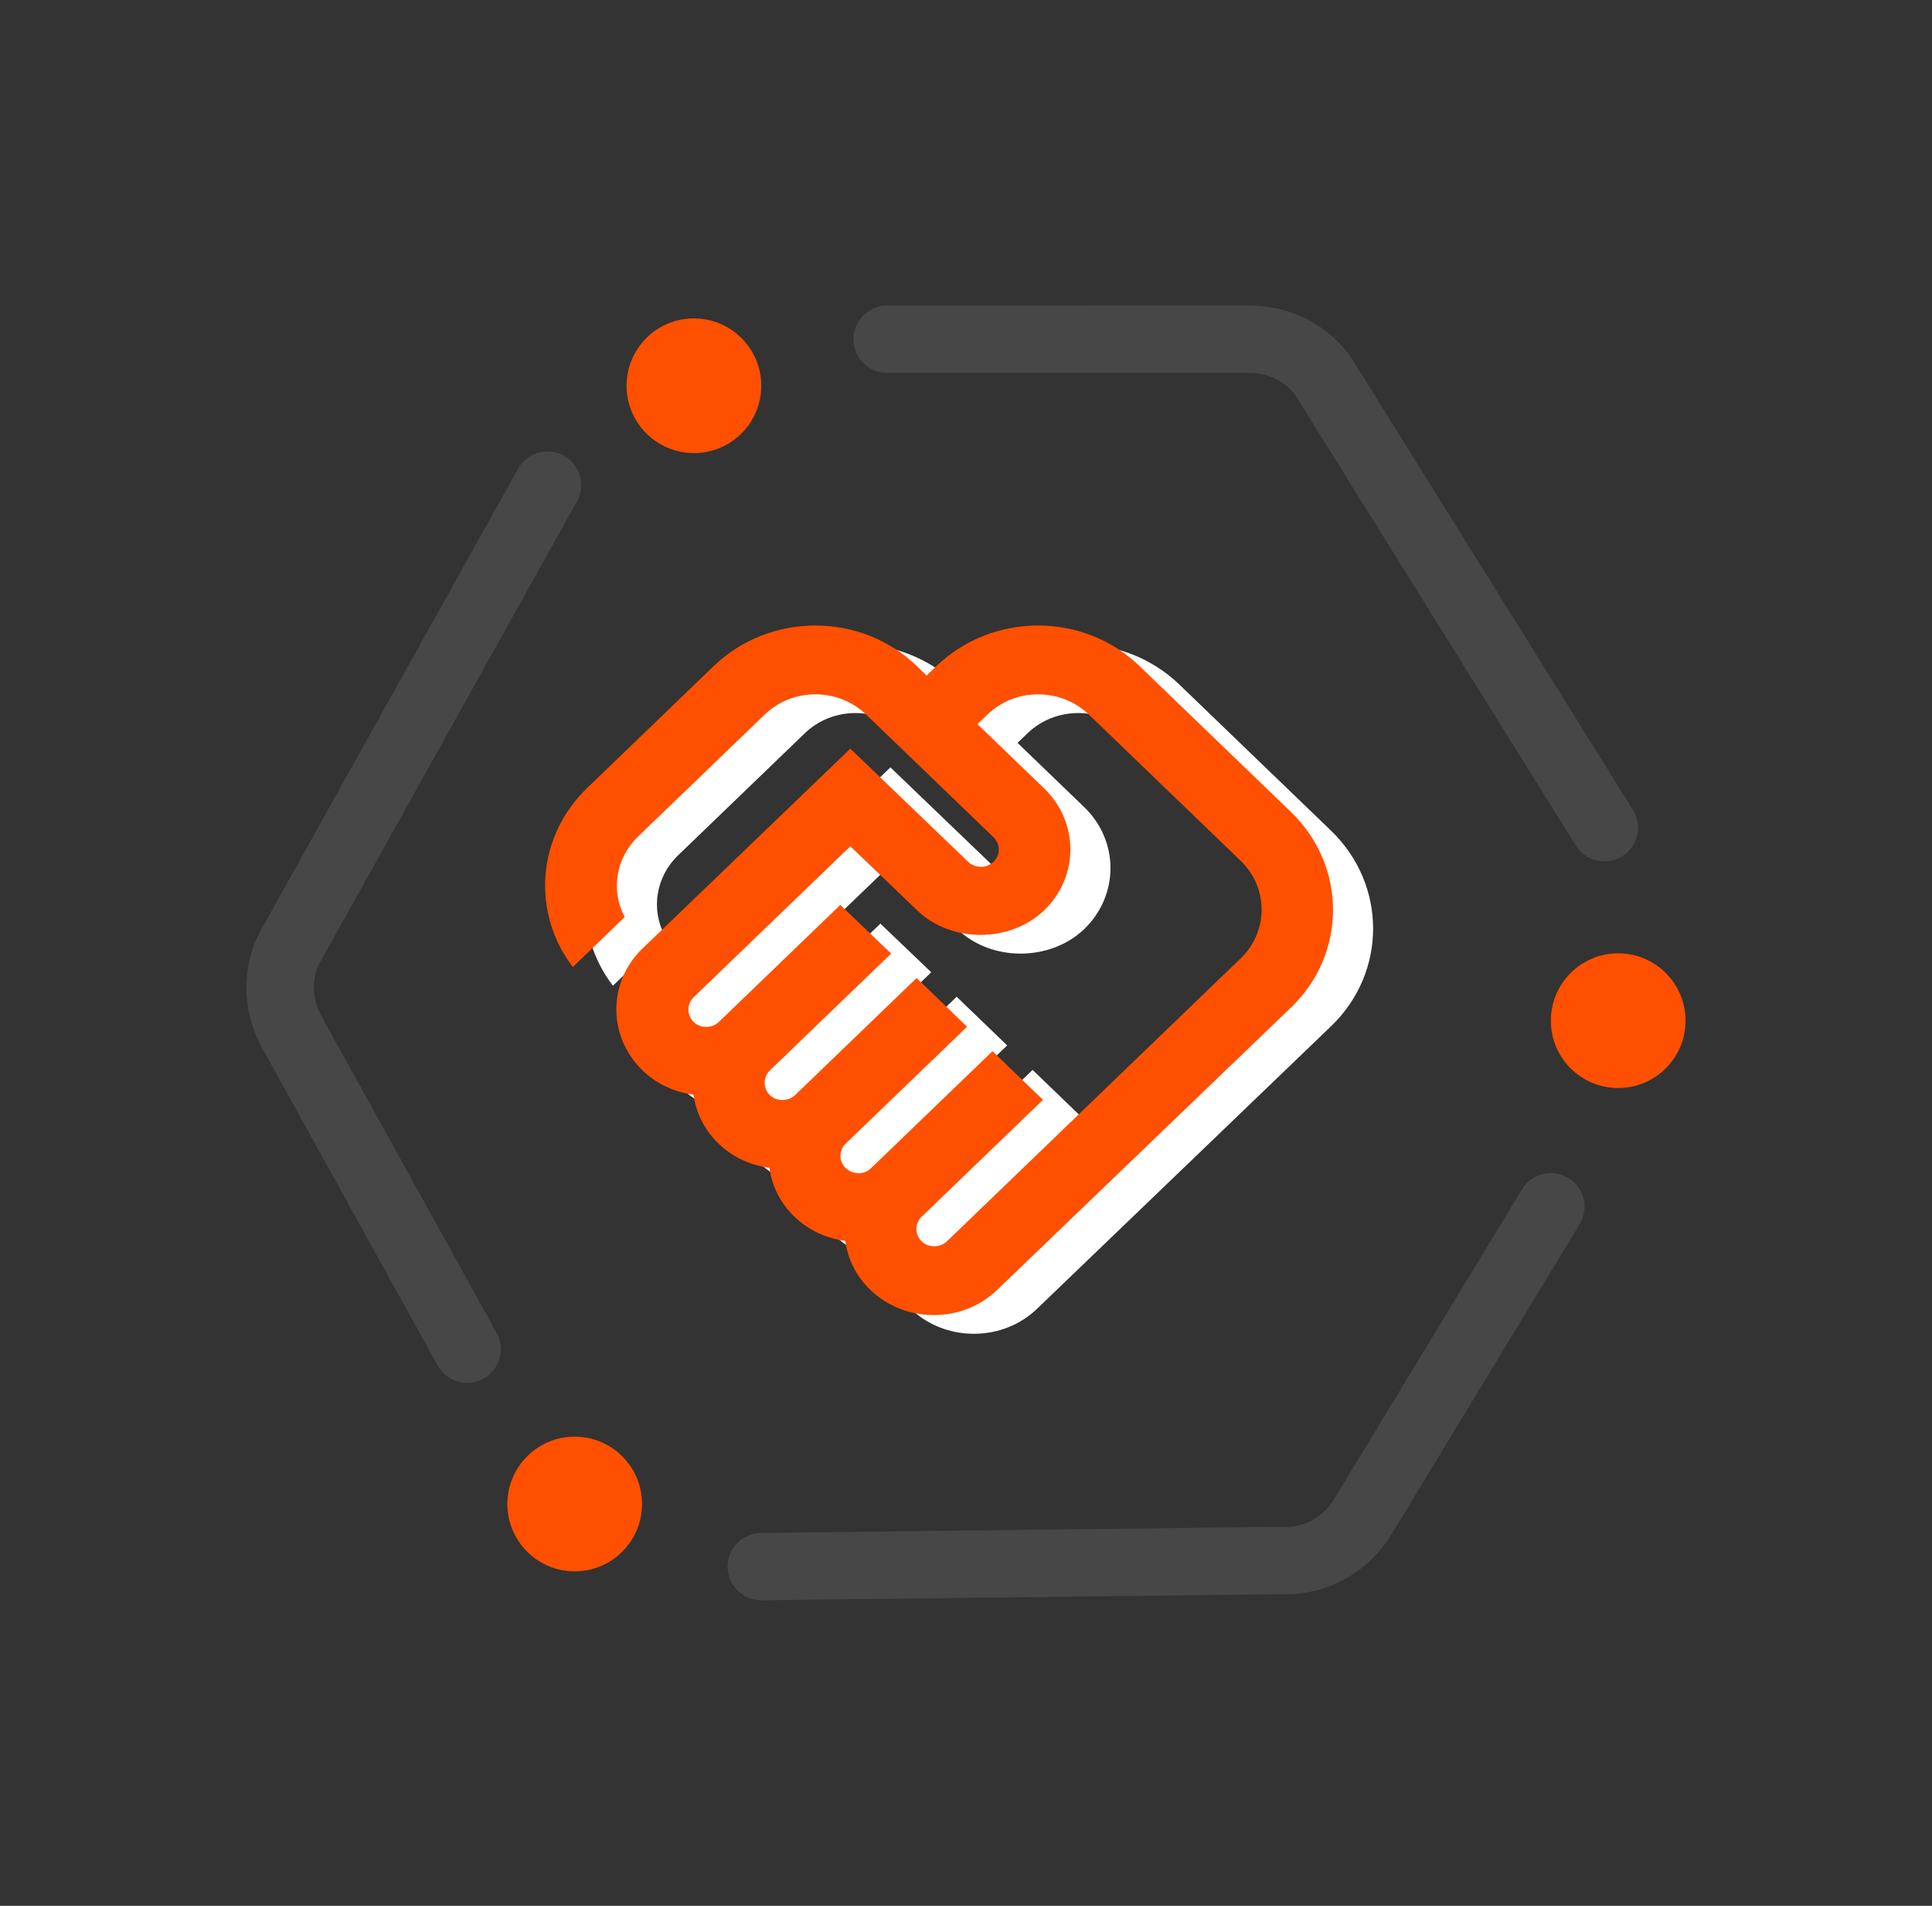
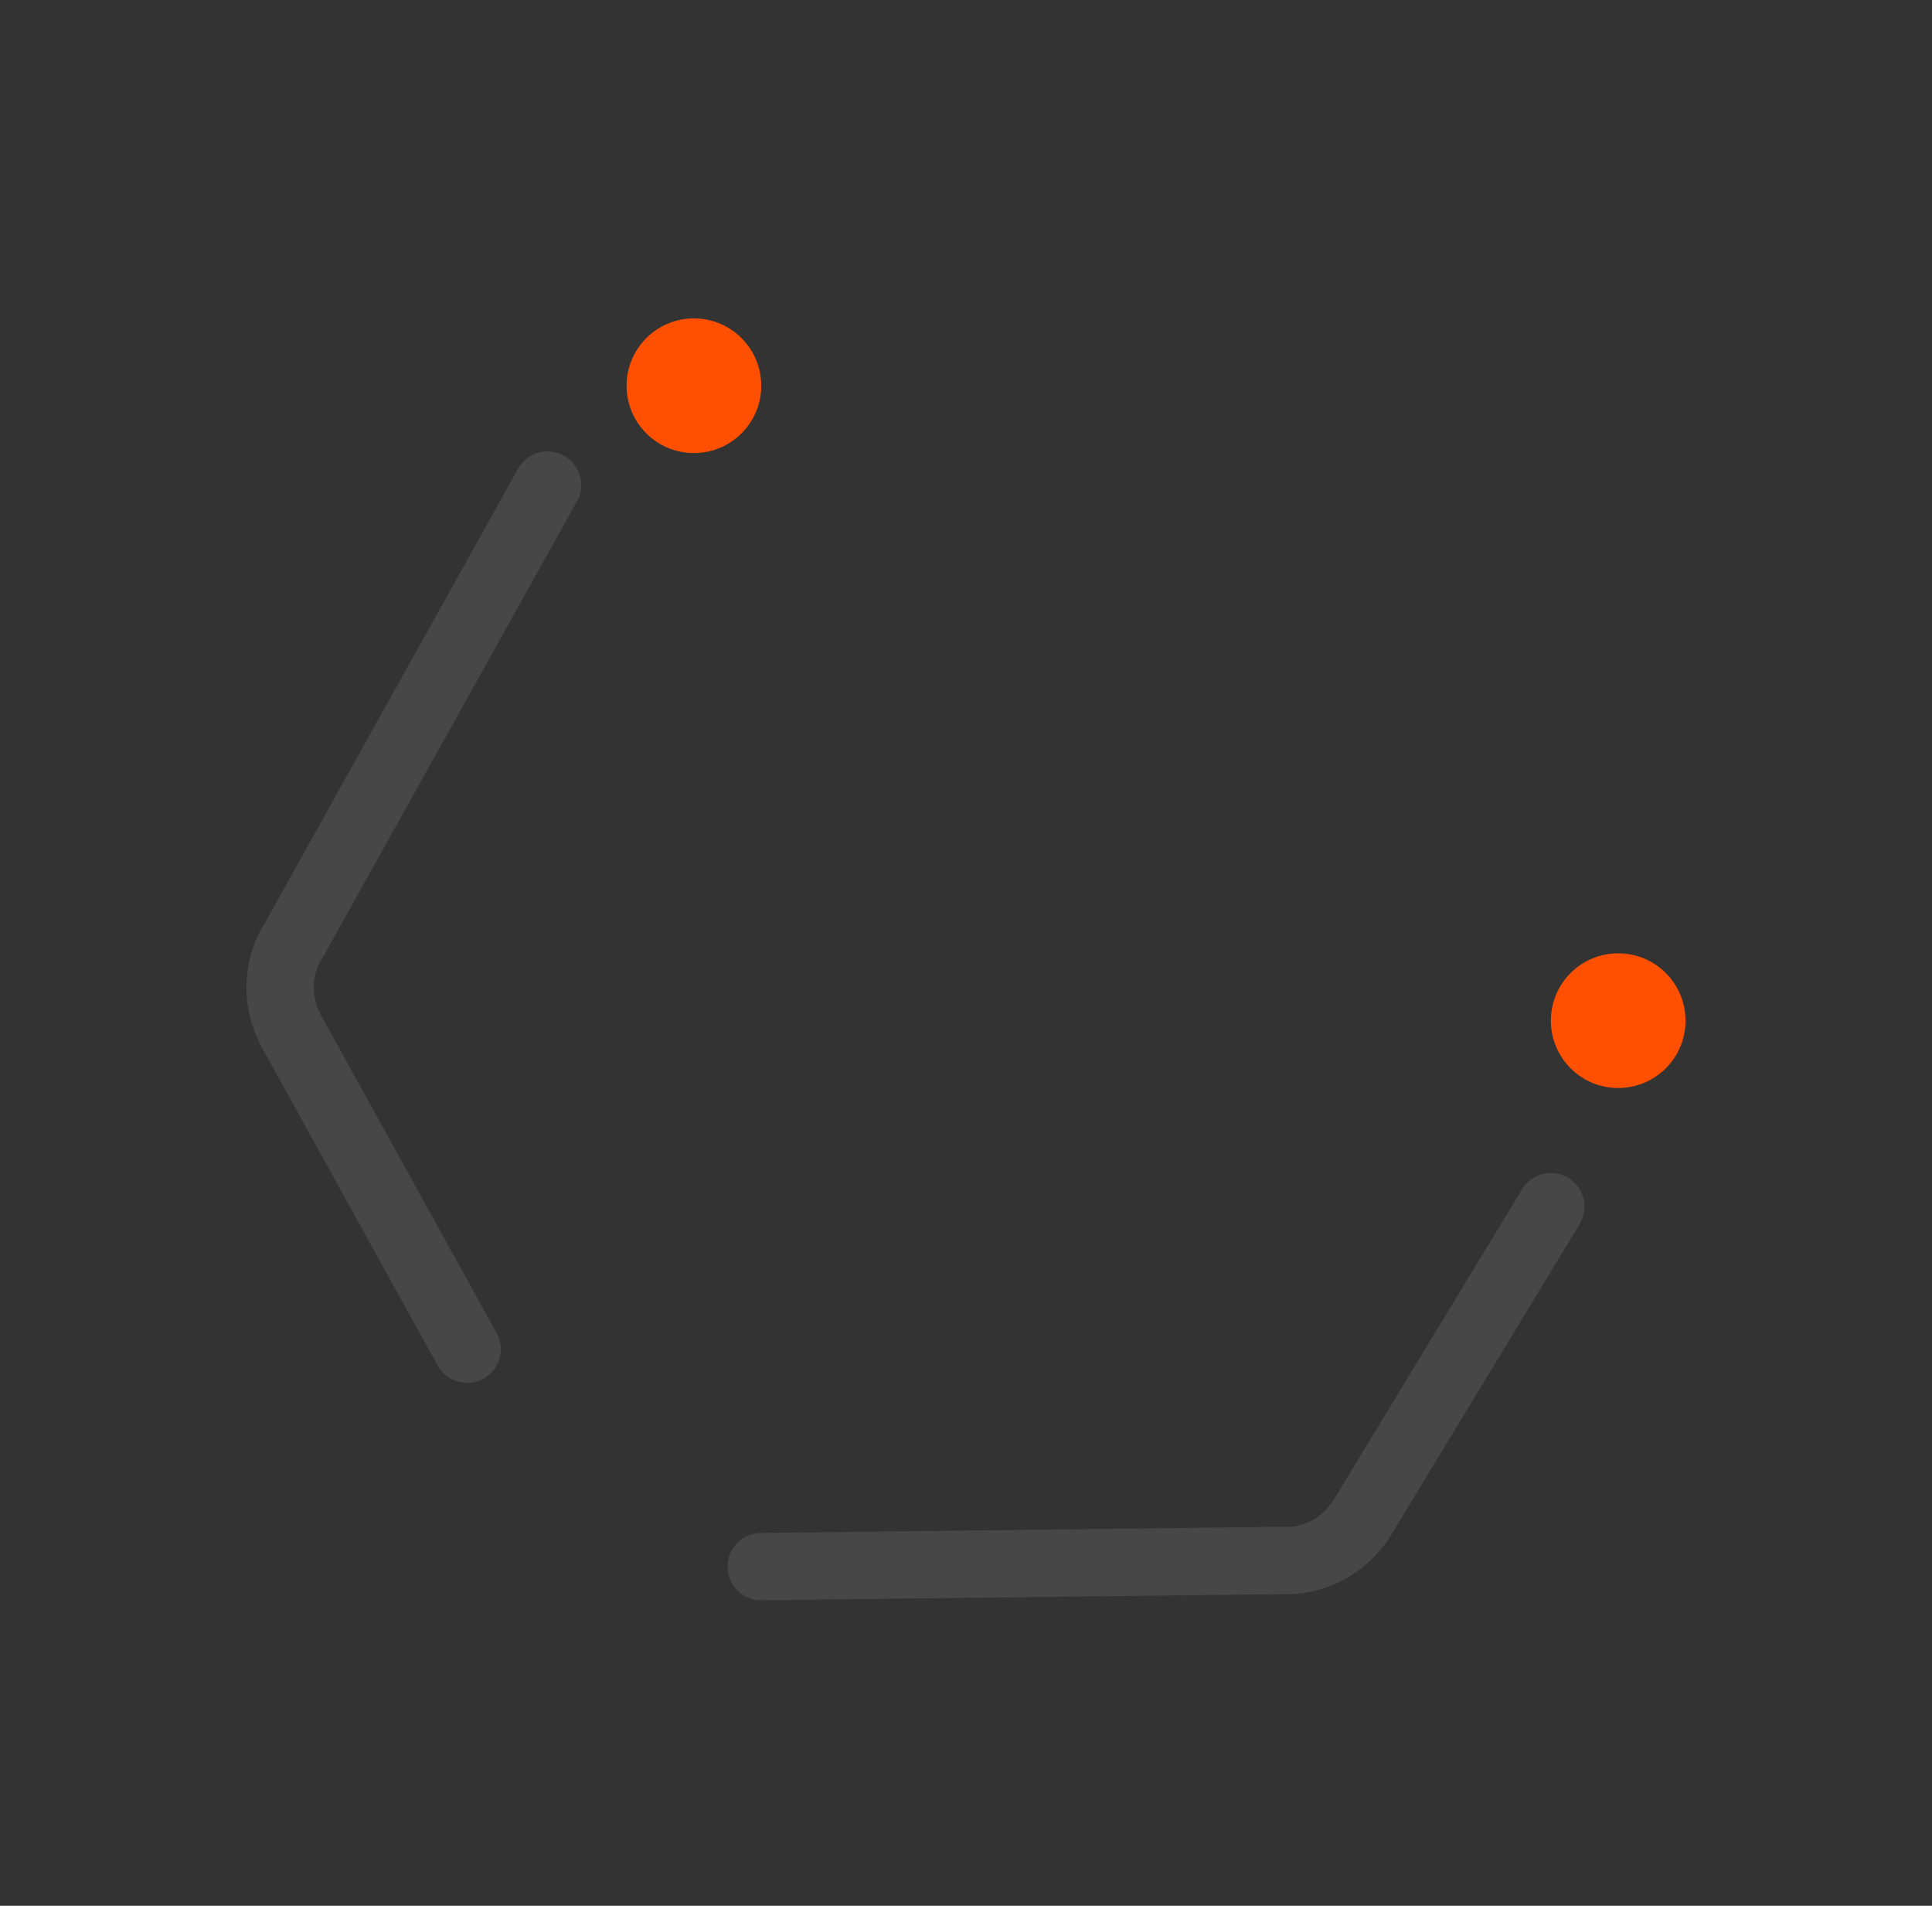
<svg xmlns="http://www.w3.org/2000/svg" width="146" height="144" viewBox="0 0 146 144" fill="none">
  <rect x="0" y="0" width="146" height="144" fill="#333333" stroke="none" />
  <g clip-path="url(#clip0_12703_17515)">
-     <path d="M74.595 95.201C74.108 95.67 73.242 95.748 72.674 95.201C72.187 94.732 72.106 93.898 72.674 93.35L81.847 84.515L78.032 80.84L68.859 89.675C68.344 90.197 67.478 90.171 66.937 89.675C66.369 89.128 66.45 88.294 66.937 87.825L76.111 78.989L72.295 75.314L63.122 84.15C62.635 84.619 61.769 84.697 61.2 84.15C60.686 83.655 60.686 82.82 61.2 82.299L70.374 73.463L66.531 69.788L57.358 78.624C56.871 79.093 56.005 79.172 55.437 78.624C54.923 78.103 54.923 77.295 55.437 76.774L67.289 65.358L72.349 70.206C74.92 72.682 79.358 72.656 81.928 70.206C84.58 67.651 84.58 63.533 81.928 60.979L76.895 56.131L77.653 55.401C79.764 53.368 83.2 53.368 85.311 55.401L96.784 66.452C98.895 68.485 98.895 71.795 96.784 73.828L74.595 95.201ZM100.6 77.529C104.821 73.463 104.821 66.869 100.6 62.777L89.126 51.726C84.905 47.66 78.059 47.66 73.81 51.726L73.053 52.456L72.295 51.726C68.074 47.66 61.228 47.66 56.979 51.726L47.4 60.953C43.557 64.654 43.206 70.414 46.318 74.48L50.241 70.701C49.186 68.746 49.538 66.27 51.242 64.628L60.822 55.401C62.932 53.368 66.369 53.368 68.48 55.401L78.113 64.68C78.6 65.149 78.681 65.983 78.113 66.531C77.545 67.078 76.679 67 76.192 66.531L67.289 57.981L51.594 73.073C48.942 75.601 48.942 79.745 51.594 82.299C52.65 83.316 54.003 83.941 55.437 84.124C55.626 85.479 56.249 86.782 57.331 87.825C58.413 88.867 59.766 89.467 61.173 89.649C61.363 91.005 61.985 92.308 63.068 93.35C64.15 94.393 65.503 94.993 66.91 95.175C67.1 96.582 67.749 97.859 68.804 98.876C70.076 100.101 71.781 100.779 73.594 100.779C75.407 100.779 77.112 100.101 78.384 98.876L100.6 77.529Z" fill="white" />
-     <path d="M71.566 93.787C71.079 94.257 70.213 94.335 69.645 93.787C69.158 93.318 69.077 92.484 69.645 91.937L78.818 83.101L75.003 79.426L65.829 88.262C65.315 88.783 64.449 88.757 63.908 88.262C63.34 87.715 63.421 86.88 63.908 86.411L73.082 77.576L69.266 73.9L60.093 82.736C59.606 83.205 58.74 83.284 58.172 82.736C57.657 82.241 57.657 81.407 58.172 80.886L67.345 72.05L63.502 68.375L54.329 77.211C53.842 77.68 52.976 77.758 52.408 77.211C51.894 76.689 51.894 75.881 52.408 75.36L64.26 63.944L69.32 68.792C71.891 71.268 76.329 71.242 78.899 68.792C81.551 66.238 81.551 62.12 78.899 59.565L73.866 54.717L74.624 53.987C76.735 51.955 80.171 51.955 82.282 53.987L93.755 65.039C95.866 67.072 95.866 70.382 93.755 72.415L71.566 93.787ZM97.571 76.116C101.792 72.05 101.792 65.456 97.571 61.364L86.097 50.312C81.876 46.246 75.03 46.246 70.781 50.312L70.024 51.042L69.266 50.312C65.045 46.246 58.199 46.246 53.95 50.312L44.371 59.539C40.528 63.24 40.177 69 43.288 73.066L47.212 69.287C46.157 67.332 46.509 64.856 48.213 63.214L57.793 53.987C59.903 51.955 63.34 51.955 65.451 53.987L75.084 63.266C75.571 63.736 75.652 64.57 75.084 65.117C74.516 65.664 73.65 65.586 73.163 65.117L64.26 56.568L48.565 71.659C45.913 74.187 45.913 78.331 48.565 80.886C49.62 81.902 50.974 82.528 52.408 82.71C52.597 84.066 53.219 85.369 54.302 86.411C55.384 87.454 56.737 88.053 58.144 88.236C58.334 89.591 58.956 90.894 60.039 91.937C61.121 92.979 62.474 93.579 63.881 93.761C64.07 95.169 64.72 96.446 65.775 97.463C67.047 98.688 68.752 99.365 70.565 99.365C72.378 99.365 74.083 98.688 75.355 97.463L97.571 76.116Z" fill="#FE5000" />
-   </g>
-   <path d="M94.755 23.091C98.422 23.223 101.22 25.326 102.56 27.74L123.399 61.194L123.526 61.423C124.094 62.581 123.703 64.002 122.586 64.699C121.467 65.396 120.018 65.119 119.229 64.099L119.081 63.885L98.234 30.42L98.143 30.262C97.646 29.319 96.454 28.309 94.74 28.186L94.39 28.174L67.04 28.175C65.635 28.175 64.496 27.036 64.495 25.631C64.495 24.226 65.635 23.087 67.04 23.086L94.39 23.085L94.755 23.091Z" fill="#474747" />
+     </g>
  <path d="M104.993 116.188C102.978 119.255 99.729 120.556 96.97 120.45L57.559 120.915L57.297 120.905C56.013 120.789 55 119.718 54.984 118.401C54.969 117.084 55.957 115.988 57.239 115.842L57.498 115.827L96.922 115.361L97.104 115.365C98.169 115.429 99.65 114.935 100.644 113.533L100.837 113.24L115.022 89.856C115.75 88.655 117.315 88.272 118.517 89C119.718 89.729 120.101 91.294 119.372 92.495L105.187 115.879L104.993 116.188Z" fill="#474747" />
  <path d="M19.668 78.919C18.009 75.646 18.496 72.18 19.96 69.839L39.152 35.413L39.291 35.192C40.03 34.135 41.463 33.788 42.613 34.43C43.764 35.071 44.224 36.474 43.712 37.658L43.597 37.891L24.399 72.328L24.305 72.484C23.72 73.375 23.412 74.906 24.134 76.466L24.293 76.779L37.528 100.713C38.208 101.943 37.762 103.491 36.533 104.171C35.303 104.851 33.755 104.405 33.075 103.175L19.84 79.241L19.668 78.919Z" fill="#474747" />
-   <path d="M48.518 113.64C48.518 116.45 46.24 118.729 43.429 118.729C40.619 118.729 38.341 116.45 38.341 113.64C38.341 110.829 40.619 108.551 43.429 108.551C46.24 108.551 48.518 110.829 48.518 113.64Z" fill="#FE5000" />
  <path d="M57.528 29.146C57.528 31.956 55.25 34.234 52.439 34.234C49.629 34.234 47.35 31.956 47.35 29.146C47.35 26.335 49.629 24.057 52.439 24.057C55.25 24.057 57.528 26.335 57.528 29.146Z" fill="#FE5000" />
  <path d="M127.375 77.121C127.375 79.931 125.097 82.209 122.286 82.209C119.476 82.209 117.197 79.931 117.197 77.121C117.197 74.31 119.476 72.032 122.286 72.032C125.097 72.032 127.375 74.31 127.375 77.121Z" fill="#FE5000" />
  <defs>
    <clipPath id="clip0_12703_17515">
-       <rect width="63.61" height="63.61" fill="white" transform="translate(41.194 40.195)" />
-     </clipPath>
+       </clipPath>
  </defs>
</svg>